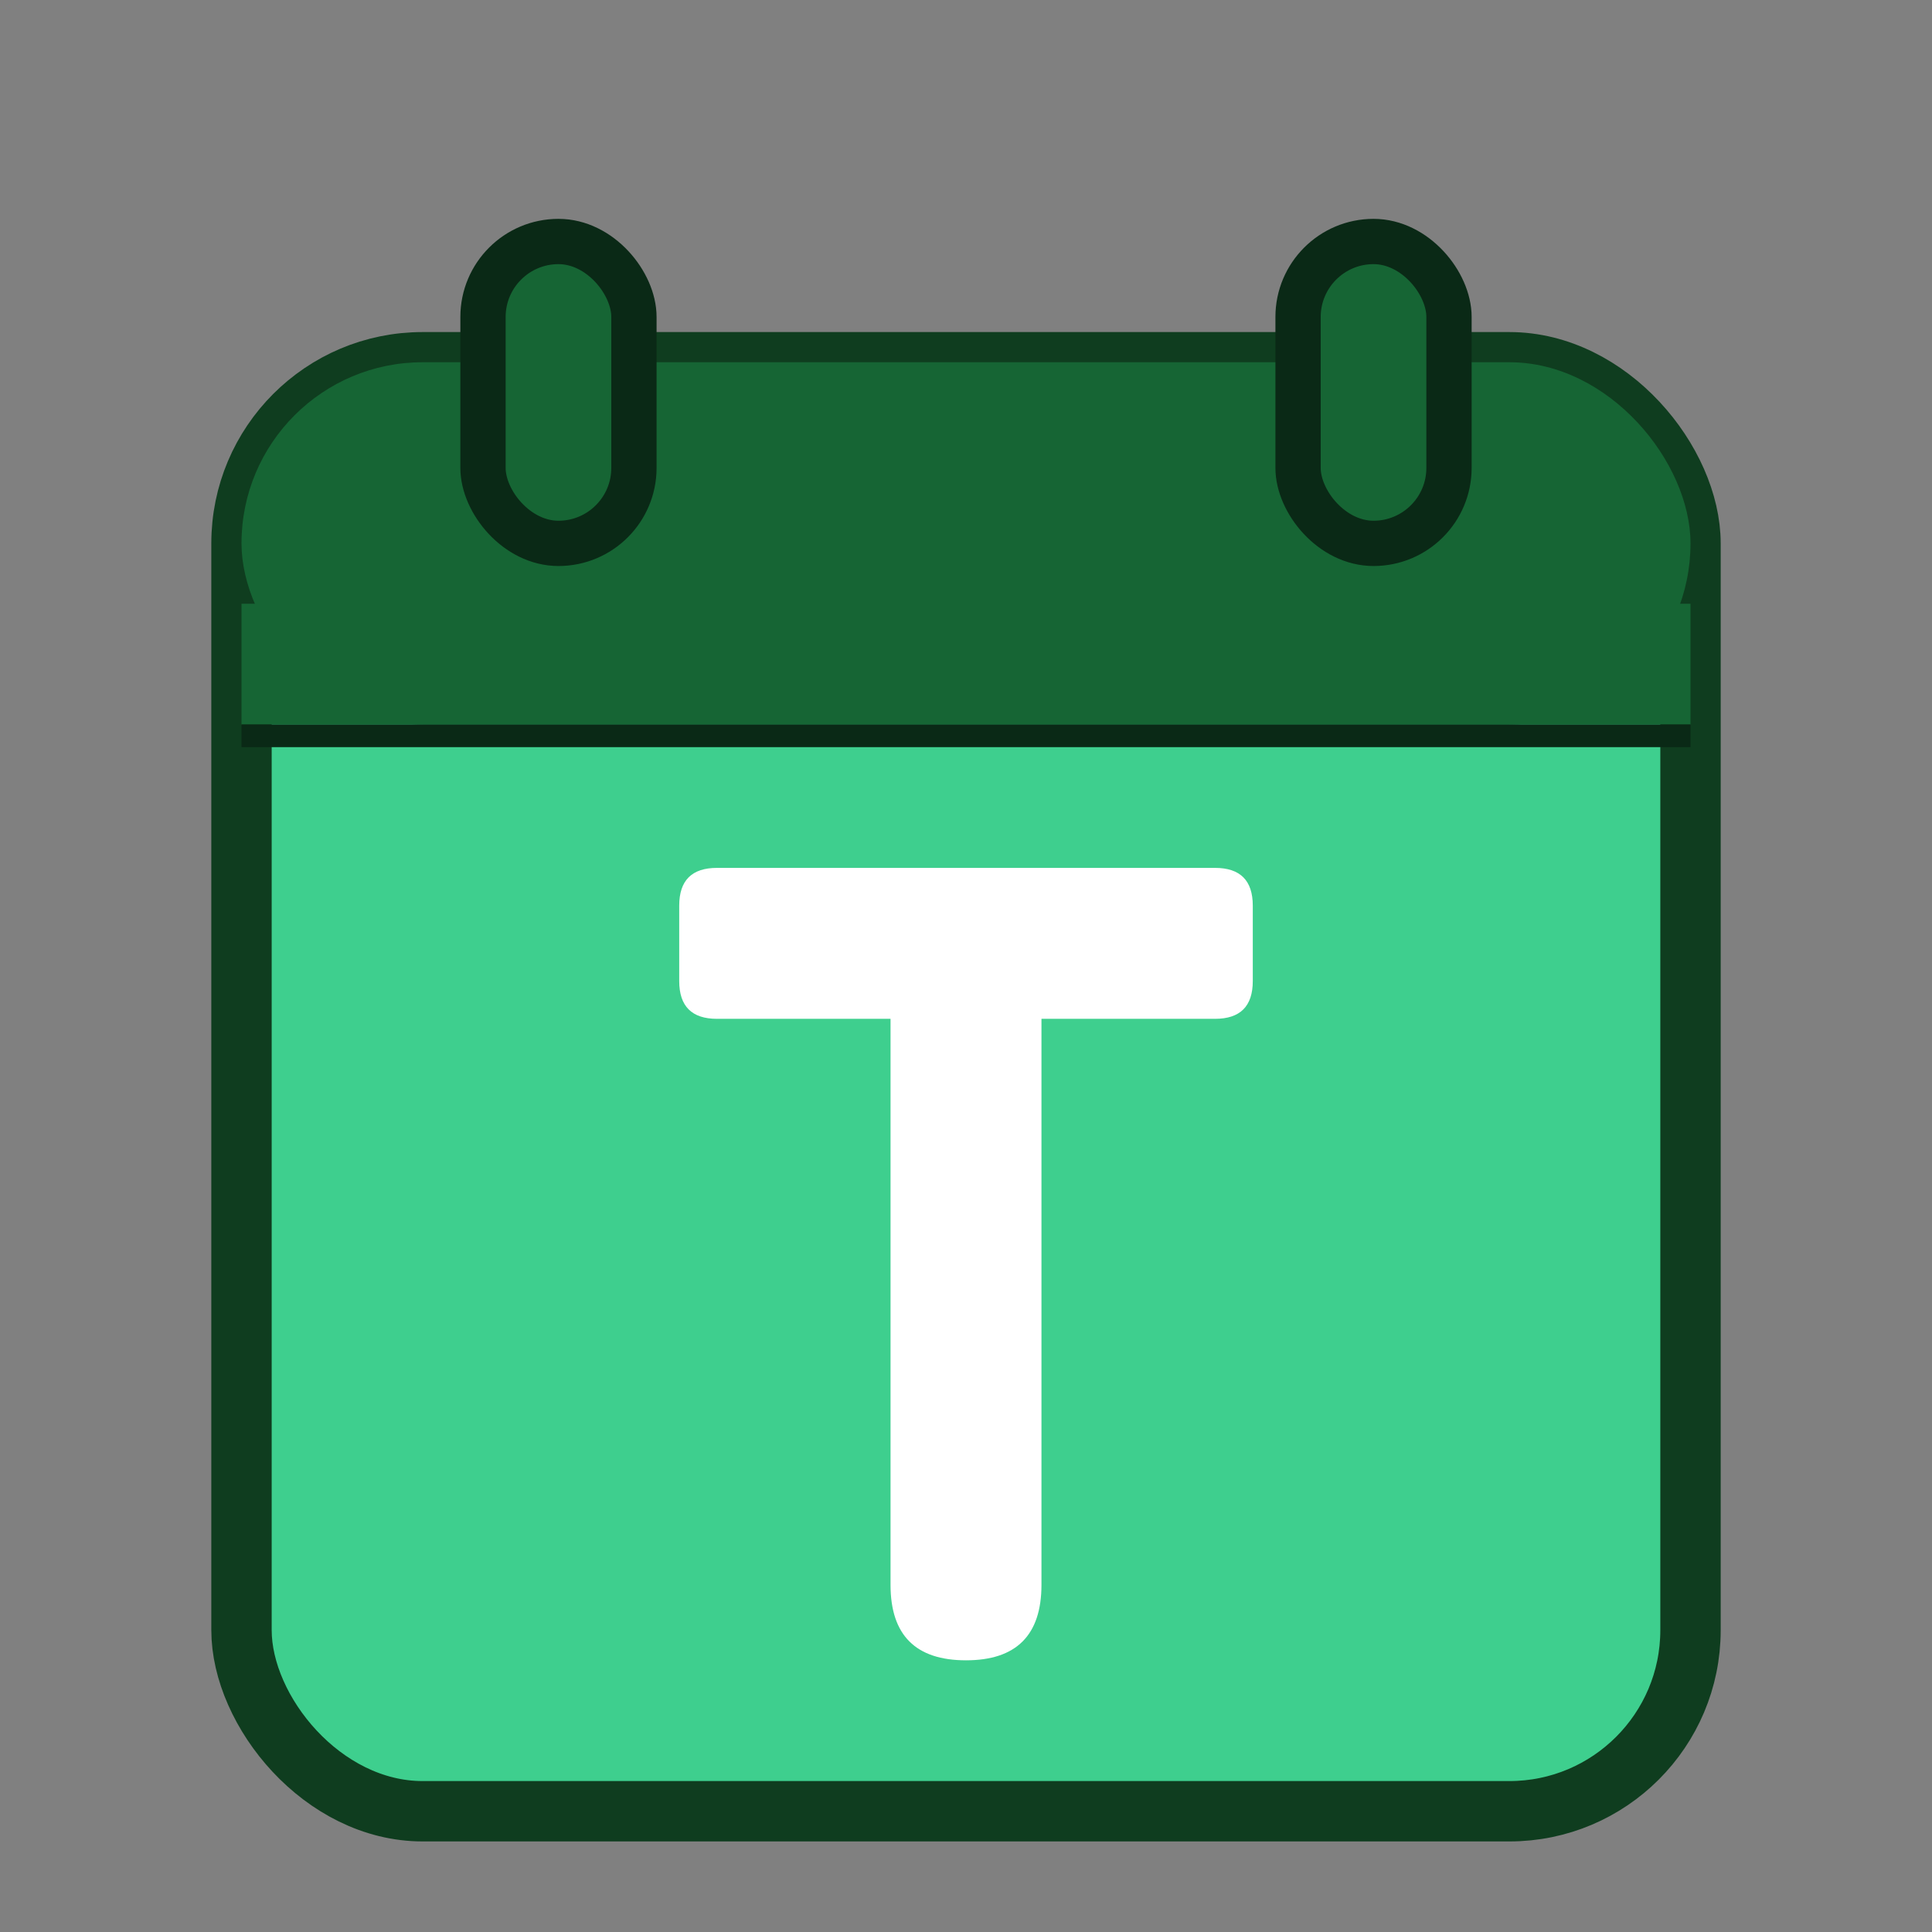
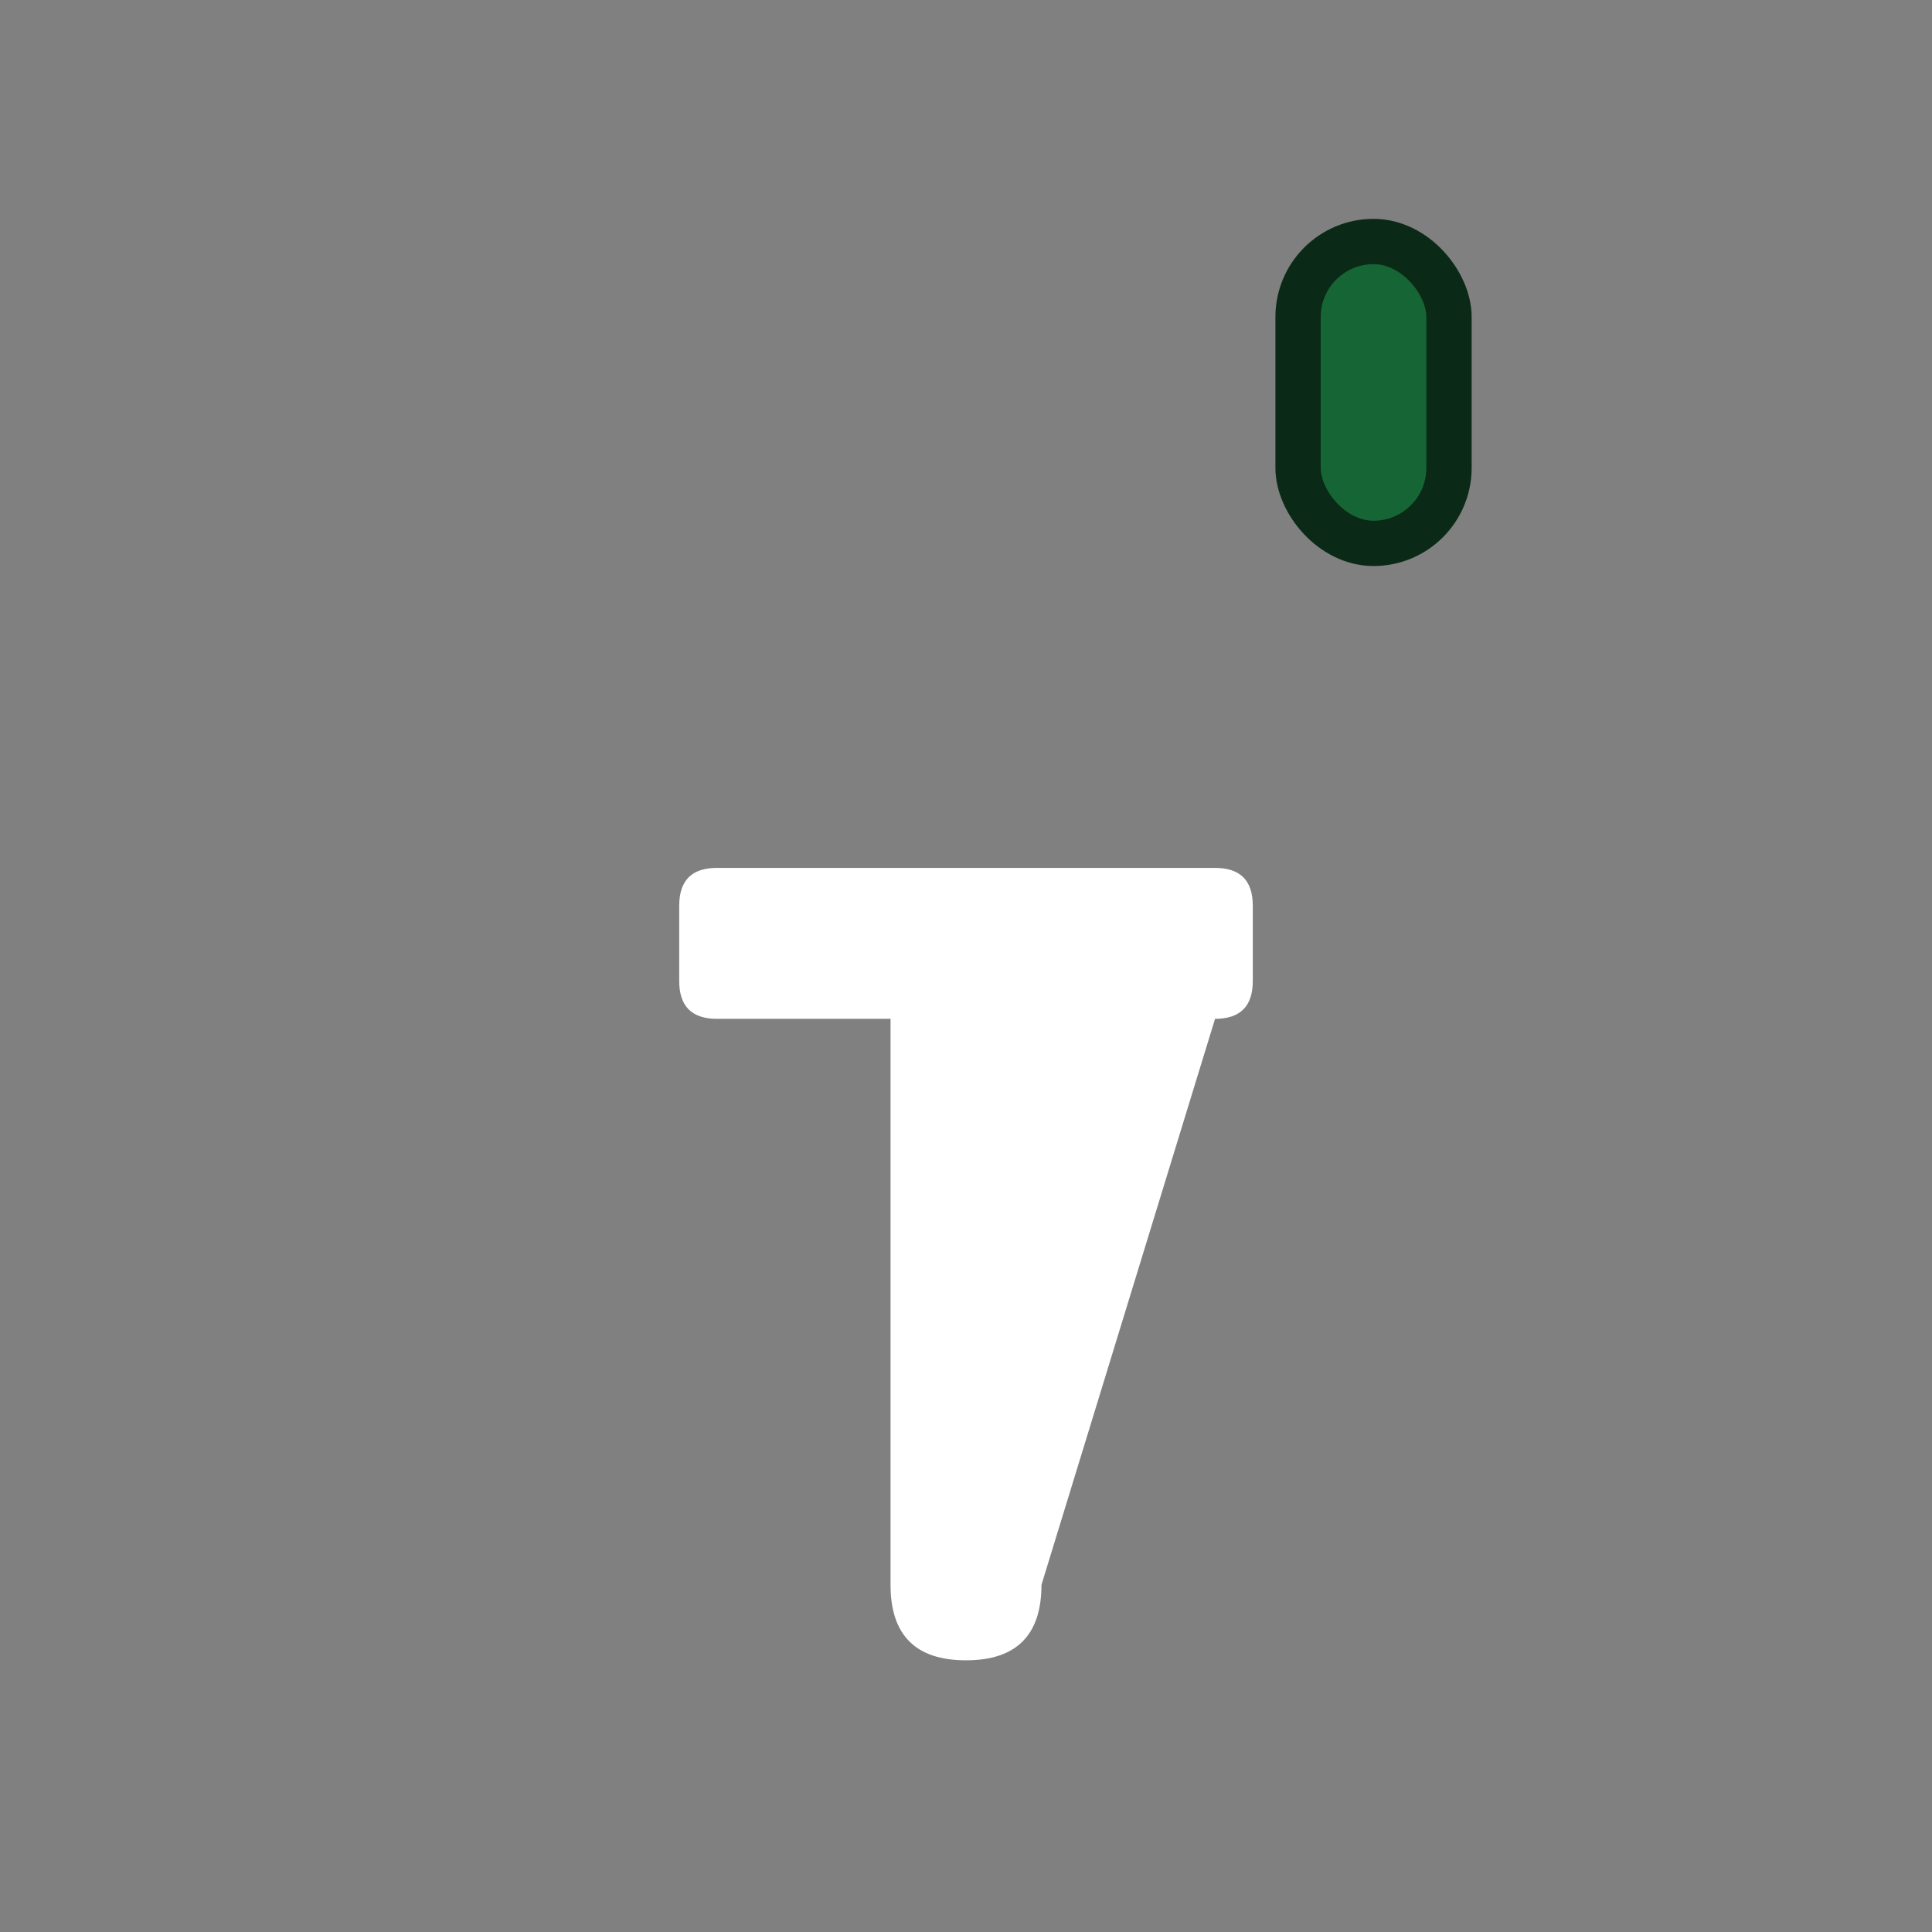
<svg xmlns="http://www.w3.org/2000/svg" width="512" height="512" viewBox="0 0 512 512" fill="none">
  <rect x="0" y="0" width="512" height="512" fill="#808080" stroke="none" />
-   <rect x="64" y="96" width="384" height="384" rx="48" fill="#3ECF8E" stroke="#0f3d1f" stroke-width="16" />
-   <rect x="64" y="96" width="384" height="96" rx="48" fill="#166534" />
-   <rect x="64" y="160" width="384" height="32" fill="#166534" />
-   <rect x="64" y="192" width="384" height="6" fill="#0a2916" />
-   <rect x="128" y="64" width="40" height="80" rx="20" fill="#166534" stroke="#0a2916" stroke-width="12" />
  <rect x="344" y="64" width="40" height="80" rx="20" fill="#166534" stroke="#0a2916" stroke-width="12" />
-   <path d="M 180 240 L 180 260 Q 180 270 190 270 L 236 270 L 236 420 Q 236 440 256 440 Q 276 440 276 420 L 276 270 L 322 270 Q 332 270 332 260 L 332 240 Q 332 230 322 230 L 190 230 Q 180 230 180 240 Z" fill="#FFFFFF" />
+   <path d="M 180 240 L 180 260 Q 180 270 190 270 L 236 270 L 236 420 Q 236 440 256 440 Q 276 440 276 420 L 322 270 Q 332 270 332 260 L 332 240 Q 332 230 322 230 L 190 230 Q 180 230 180 240 Z" fill="#FFFFFF" />
</svg>